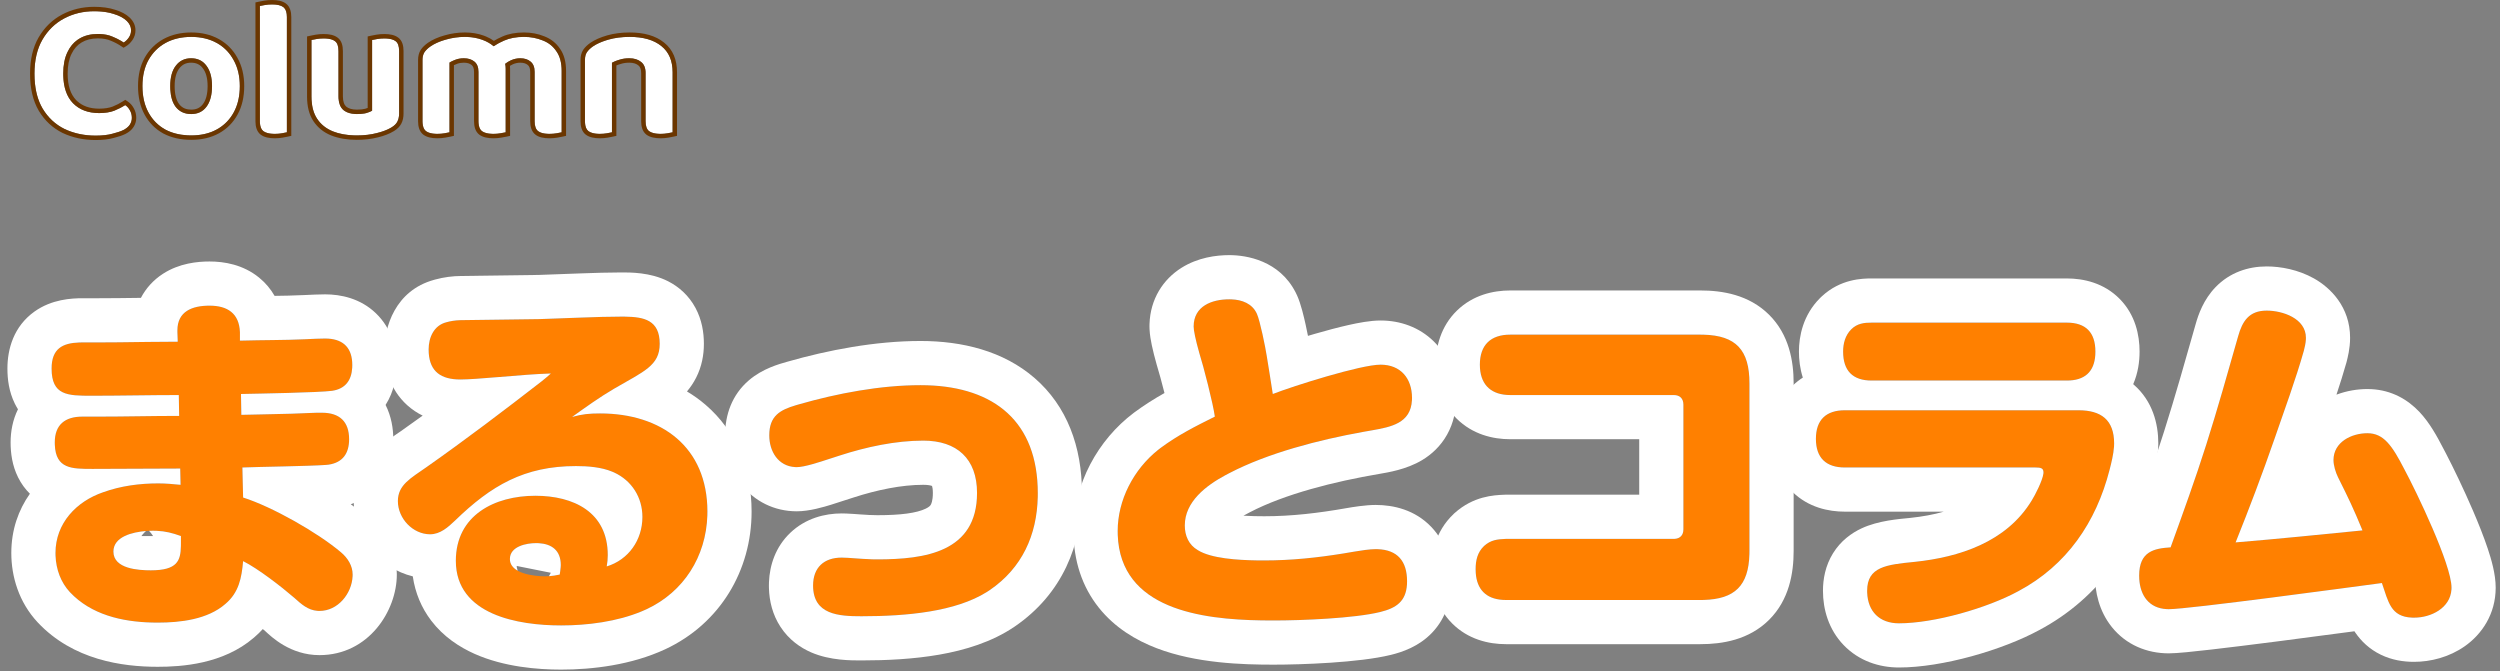
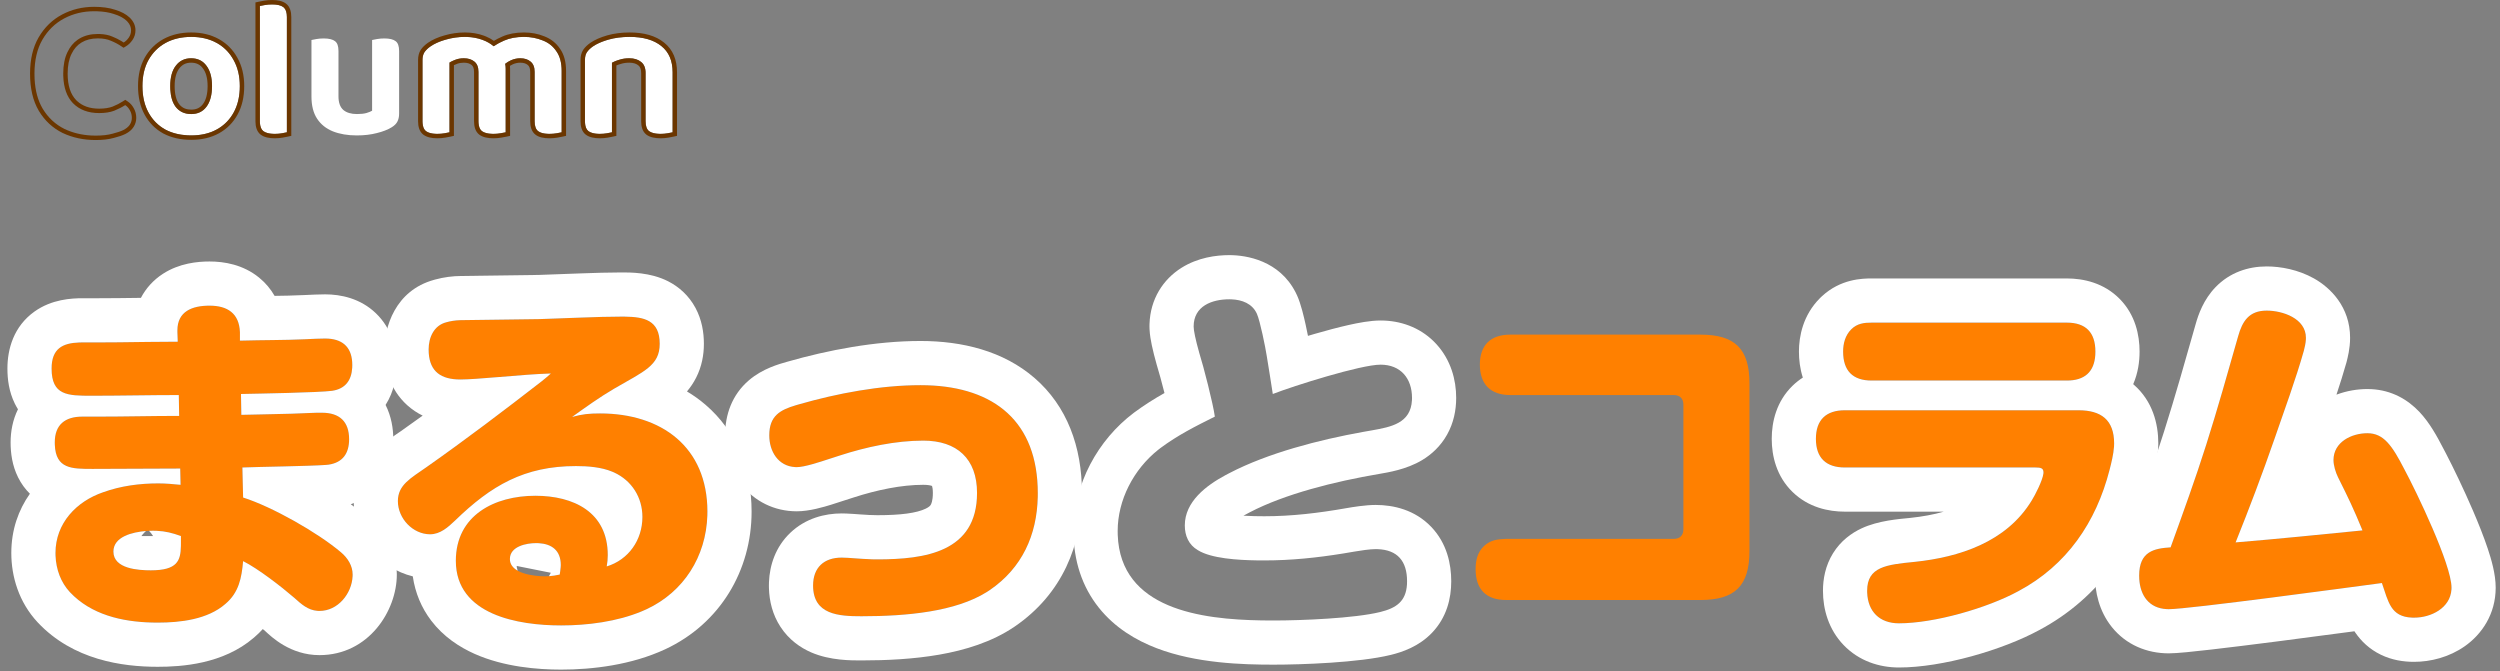
<svg xmlns="http://www.w3.org/2000/svg" width="283" height="76" viewBox="0 0 283 76" fill="none">
  <rect x="0" y="0" width="283" height="76" fill="#808080" stroke="none" />
  <path d="M245.711 61.96C247.111 58.08 248.511 54.24 249.751 50.32C251.031 46.28 252.191 42.16 253.351 38.08C253.831 36.36 254.591 35.16 256.591 35.16C258.391 35.16 261.031 36.04 261.031 38.24C261.031 38.76 260.911 39.24 260.791 39.72C259.911 42.84 258.551 46.56 257.471 49.68C256.111 53.6 254.631 57.52 253.071 61.4C257.871 61 262.631 60.52 267.431 60.04C266.391 57.52 265.871 56.44 264.671 54.04C264.391 53.48 264.151 52.68 264.151 52.08C264.151 50.04 266.191 49.04 267.991 49.04C269.831 49.04 270.791 50.44 272.151 53.08C273.551 55.68 277.511 63.92 277.511 66.52C277.511 68.76 275.271 69.92 273.271 69.92C270.631 69.92 270.391 68.2 269.631 66C266.031 66.48 247.751 68.96 245.511 68.96C243.191 68.96 242.151 67.28 242.151 65.16C242.151 62.4 243.871 62.08 245.711 61.96Z" fill="#FF8000" />
  <path d="M211.88 36.52H233.96C236.12 36.52 237.2 37.639 237.2 39.8C237.2 41.959 236.12 43.08 233.96 43.08H211.88C209.72 43.08 208.64 41.959 208.64 39.8C208.64 38.88 208.88 37.959 209.56 37.279C210.24 36.599 211.04 36.52 211.88 36.52ZM230.4 52.919H208.84C206.72 52.919 205.56 51.84 205.56 49.679C205.56 47.52 206.72 46.44 208.84 46.44H235.28C237.84 46.44 239.32 47.52 239.32 50.2C239.32 51.12 239.04 52.279 238.8 53.2C237.28 59.12 233.96 63.999 228.48 66.919C224.96 68.84 218.96 70.559 214.96 70.559C212.68 70.559 211.36 69.12 211.36 66.879C211.36 64.159 213.52 63.919 216.76 63.599C221.72 63.08 227.12 61.4 230 56.639C230.4 55.999 231.32 54.2 231.32 53.48C231.32 52.999 231.04 52.919 230.4 52.919Z" fill="#FF8000" />
  <path d="M170.48 61H189.48C190.16 61 190.56 60.6 190.56 59.92V45.8C190.56 45.12 190.16 44.72 189.48 44.72H170.96C168.76 44.72 167.52 43.52 167.52 41.28C167.52 39.04 168.76 37.88 170.96 37.88H192.48C196.4 37.88 198.04 39.48 198.04 43.4V62.36C198.04 66.32 196.4 67.92 192.48 67.92H170.48C168.24 67.92 167.04 66.72 167.04 64.44C167.04 63.44 167.24 62.52 168 61.8C168.76 61.12 169.48 61.04 170.48 61Z" fill="#FF8000" />
-   <path d="M144.08 44.6C146.44 43.68 154.04 41.28 156.28 41.28C158.56 41.28 159.84 42.84 159.84 45.04C159.84 47.88 157.56 48.32 155.28 48.72C150.08 49.6 143.84 51.12 139.16 53.56C136.88 54.72 134.12 56.6 134.12 59.48C134.12 60.64 134.56 61.68 135.6 62.28C137.32 63.36 141.04 63.44 143.12 63.44C146.6 63.44 149.92 63.04 153.32 62.44C154 62.32 155.08 62.16 155.72 62.16C158.12 62.16 159.28 63.44 159.28 65.8C159.28 67.96 158.2 68.8 156.24 69.28C153.32 70 147.32 70.24 144.16 70.24C137.16 70.24 126.52 69.52 126.52 60.12C126.52 56.48 128.44 52.92 131.36 50.72C133.36 49.24 135.28 48.28 137.52 47.16C137.32 45.68 136.24 41.48 135.76 39.96C135.32 38.4 135.12 37.4 135.12 36.96C135.12 34.64 137.2 33.88 139.16 33.88C140.44 33.88 141.72 34.28 142.28 35.52C142.64 36.32 143.24 39.28 143.4 40.32C143.52 41.12 144 43.96 144.08 44.6Z" fill="#FF8000" />
  <path d="M112.04 66.8C108.52 69.2 102.88 69.76 97.52 69.76C94.96 69.76 92.04 69.6 92.04 66.28C92.04 64.24 93.28 63.12 95.28 63.12C96.16 63.12 97.72 63.32 99.32 63.32C104.68 63.32 110.6 62.52 110.6 55.8C110.6 51.92 108.32 49.88 104.52 49.88C101.36 49.88 98.04 50.6 95.08 51.56C93.88 51.92 91.32 52.88 90.2 52.88C88.16 52.88 87.08 51.16 87.08 49.28C87.08 46.92 88.48 46.32 90.48 45.76C94.8 44.52 99.68 43.6 104.2 43.6C112.2 43.6 117.48 47.44 117.48 55.84C117.48 60.32 115.84 64.2 112.04 66.8Z" fill="#FF8000" />
  <path d="M64.76 47.2C65.88 46.88 66.72 46.8 67.92 46.8C74.88 46.8 80.08 50.6 80.08 57.92C80.08 62.72 77.56 66.92 73.2 68.96C70.28 70.32 66.68 70.8 63.52 70.8C58.72 70.8 51.6 69.64 51.6 63.48C51.6 58.32 56 56.12 60.6 56.12C64.92 56.12 68.8 57.96 68.8 62.84C68.8 63.28 68.76 63.68 68.68 64.12C71.16 63.36 72.72 61.12 72.72 58.52C72.72 56.24 71.44 54.28 69.32 53.4C68.08 52.88 66.56 52.76 65.2 52.76C59.36 52.76 55.6 54.96 51.52 58.92C50.72 59.68 49.84 60.48 48.68 60.48C46.76 60.48 45.04 58.72 45.04 56.72C45.04 54.88 46.52 54.12 48.28 52.88C52.72 49.76 57.04 46.48 61.32 43.16C61.68 42.88 62 42.6 62.36 42.28C60.72 42.32 58.48 42.52 56.48 42.68C54.6 42.84 52.96 42.96 52.12 42.96C49.8 42.96 48.52 41.96 48.52 39.56C48.52 38.2 49.12 36.84 50.52 36.48C51.08 36.32 51.68 36.24 52.28 36.24C55.2 36.2 58.16 36.16 61.12 36.12C63.88 36.04 67.68 35.84 70.32 35.84C72.64 35.84 74.68 36.04 74.68 38.92C74.68 41.4 72.88 42.04 69.52 44C67.88 44.96 66.32 46.08 64.76 47.2ZM63.36 65.04C63.4 64.84 63.48 64.2 63.48 63.96C63.48 62.2 62.32 61.48 60.68 61.48C59.6 61.48 57.72 61.84 57.72 63.28C57.72 64.96 60.52 65.24 61.72 65.24C62.32 65.24 62.76 65.16 63.36 65.04Z" fill="#FF8000" />
  <path d="M27.28 44.6L27.32 46.96C29.96 46.88 32.44 46.88 34.8 46.76C35.48 46.72 36.08 46.72 36.44 46.72C38.44 46.72 39.52 47.72 39.52 49.72C39.52 51.32 38.8 52.36 37.2 52.6C35.92 52.76 29.24 52.84 27.44 52.92L27.52 56.32C30.8 57.36 35.96 60.28 38.6 62.52C39.36 63.16 39.92 64.04 39.92 65.04C39.92 67.08 38.32 69.16 36.16 69.16C34.96 69.16 34.16 68.44 33.32 67.68C31.84 66.4 29.2 64.36 27.52 63.52C27.36 65.4 27.04 67.08 25.52 68.36C23.52 70.12 20.44 70.48 17.84 70.48C14.28 70.48 10.48 69.76 7.92 67.04C6.8 65.84 6.28 64.24 6.28 62.6C6.28 59.24 8.64 56.76 11.68 55.72C13.68 55 15.8 54.72 17.92 54.72C18.76 54.72 19.6 54.8 20.44 54.88L20.4 53.04C17.28 53.04 13.64 53.08 10.48 53.08C8.04 53.08 6.2 53.08 6.2 50.08C6.2 48.08 7.36 47.16 9.32 47.16H11.12C14.16 47.16 17.2 47.08 20.28 47.08L20.24 44.72C17.04 44.72 13.56 44.8 10.36 44.8C7.64 44.8 5.84 44.76 5.84 41.72C5.84 39.32 7.24 38.76 9.36 38.76C10 38.76 10.64 38.76 11.24 38.76C14.2 38.76 17.16 38.68 20.12 38.68L20.08 37.6C20.08 37.52 20.08 37.48 20.08 37.4C20.08 35.24 21.76 34.6 23.72 34.6C25.76 34.6 27.08 35.48 27.16 37.6V38.56C29.96 38.48 31.96 38.52 34.56 38.4C35.2 38.36 36.44 38.32 36.8 38.32C38.8 38.32 39.88 39.32 39.88 41.32C39.88 42.92 39.2 44 37.6 44.24C36.12 44.44 29.24 44.56 27.28 44.6ZM20.48 60.68C19.36 60.28 18.52 60.08 17.32 60.08C15.84 60.08 12.84 60.44 12.84 62.44C12.84 64.4 15.68 64.56 17.08 64.56C20.28 64.56 20.48 63.32 20.48 61.48C20.48 61.24 20.48 60.96 20.48 60.68Z" fill="#FF8000" />
  <path d="M261.031 38.24C261.031 36.04 258.391 35.16 256.591 35.16C254.591 35.16 253.832 36.36 253.352 38.08C252.192 42.16 251.031 46.28 249.751 50.32C248.511 54.24 247.111 58.08 245.711 61.96C243.871 62.08 242.151 62.4 242.151 65.16L242.163 65.552C242.282 67.419 243.267 68.861 245.298 68.955L245.512 68.96C247.754 68.96 266.03 66.48 269.631 66C270.367 68.131 270.616 69.812 273.03 69.915L273.271 69.92C275.209 69.92 277.372 68.831 277.505 66.727L277.512 66.519C277.511 63.919 273.551 55.68 272.151 53.08C270.791 50.44 269.831 49.04 267.991 49.04C266.191 49.04 264.151 50.04 264.151 52.08C264.151 52.68 264.391 53.48 264.671 54.04C265.871 56.44 266.392 57.52 267.432 60.04C262.632 60.52 257.871 61 253.071 61.4C254.631 57.52 256.112 53.6 257.472 49.68C258.552 46.56 259.911 42.84 260.791 39.72C260.896 39.3 261.001 38.88 261.025 38.434L261.031 38.24ZM266.031 38.24C266.031 39.471 265.741 40.534 265.642 40.933L265.624 41.005L265.604 41.077C265.281 42.221 264.895 43.443 264.488 44.675C265.669 44.23 266.885 44.04 267.991 44.04L268.453 44.053C270.733 44.176 272.544 45.21 273.893 46.644C275.052 47.875 275.901 49.447 276.554 50.71L276.871 51.31C277.674 52.854 278.882 55.341 279.95 57.825C280.561 59.246 281.159 60.743 281.614 62.106C282.006 63.281 282.512 64.974 282.512 66.519C282.512 69.547 280.912 71.817 279.019 73.149C277.245 74.397 275.143 74.92 273.271 74.92C272.08 74.92 270.781 74.727 269.523 74.12C268.217 73.49 267.283 72.572 266.627 71.619C266.591 71.567 266.557 71.513 266.522 71.46C264.057 71.789 260.846 72.215 257.697 72.619C255.04 72.96 252.407 73.288 250.29 73.532C248.348 73.756 246.432 73.96 245.512 73.96C243.021 73.96 240.672 72.989 239.062 70.985C237.584 69.144 237.151 66.958 237.151 65.16C237.151 62.643 238.024 60.039 240.468 58.41C240.954 58.086 241.457 57.837 241.951 57.645C243.023 54.666 244.052 51.76 244.984 48.812V48.81C246.237 44.856 247.375 40.818 248.542 36.713C248.851 35.61 249.439 33.908 250.813 32.492C252.404 30.854 254.47 30.16 256.591 30.16C258.16 30.16 260.149 30.517 261.927 31.511C263.797 32.557 266.031 34.737 266.031 38.24Z" fill="white" />
  <path d="M233.96 31.52V36.52H211.88V31.52H233.96ZM200.56 49.68C200.56 47.736 201.095 45.44 202.918 43.666C203.288 43.306 203.678 43.002 204.08 42.743C203.754 41.728 203.64 40.711 203.64 39.8C203.64 38.08 204.091 35.678 206.024 33.744L206.229 33.547C208.359 31.567 210.827 31.52 211.88 31.52V36.52C211.04 36.52 210.24 36.6 209.56 37.28C208.88 37.96 208.64 38.88 208.64 39.8C208.64 41.96 209.72 43.08 211.88 43.08H233.96C235.985 43.08 237.061 42.096 237.188 40.192L237.2 39.8C237.2 37.64 236.12 36.52 233.96 36.52V31.52C235.857 31.52 238.165 32.02 239.958 33.847C241.735 35.656 242.2 37.949 242.2 39.8C242.2 40.935 242.023 42.235 241.478 43.489C241.504 43.511 241.531 43.533 241.557 43.556C243.674 45.412 244.32 47.952 244.32 50.2C244.32 51.85 243.86 53.606 243.642 54.442L243.643 54.443C241.837 61.477 237.757 67.643 230.831 71.333L230.83 71.332C226.686 73.58 219.901 75.56 214.96 75.56C212.741 75.56 210.437 74.832 208.7 73.024C206.99 71.245 206.36 68.971 206.36 66.88C206.36 65.544 206.628 64.041 207.493 62.639C208.375 61.211 209.599 60.337 210.734 59.808C212.611 58.934 214.937 58.755 216.238 58.627C217.618 58.482 218.889 58.25 220.035 57.92H208.84C206.986 57.92 204.717 57.443 202.918 55.693C201.095 53.92 200.56 51.623 200.56 49.68ZM205.56 49.68C205.56 51.84 206.72 52.92 208.84 52.92H230.4C231.04 52.92 231.32 53.001 231.32 53.48L231.31 53.627C231.207 54.42 230.375 56.039 230 56.64C227.12 61.4 221.72 63.08 216.76 63.6C213.52 63.92 211.36 64.16 211.36 66.88L211.364 67.088C211.444 69.209 212.751 70.56 214.96 70.56C218.96 70.56 224.96 68.84 228.48 66.92C233.96 64 237.28 59.12 238.8 53.2C239.01 52.395 239.251 51.407 239.308 50.556L239.32 50.2C239.32 47.52 237.84 46.441 235.28 46.44H208.84C206.72 46.441 205.56 47.52 205.56 49.68Z" fill="white" />
-   <path d="M192.48 32.88V37.88H170.96V32.88H192.48ZM190.56 59.92C190.56 60.557 190.209 60.949 189.604 60.995L189.48 61H170.48C169.481 61.04 168.76 61.12 168 61.8C167.24 62.52 167.04 63.44 167.04 64.44L167.054 64.855C167.184 66.731 168.226 67.775 170.072 67.906L170.48 67.92H192.48L192.841 67.915C196.383 67.821 197.938 66.299 198.035 62.725L198.04 62.36V43.4C198.04 39.603 196.501 37.982 192.841 37.885L192.48 37.88V32.88C194.961 32.88 197.966 33.36 200.246 35.615C202.539 37.883 203.04 40.895 203.04 43.4V62.36C203.04 64.874 202.544 67.894 200.256 70.17C197.973 72.44 194.96 72.92 192.48 72.92H170.48C168.502 72.92 166.177 72.379 164.369 70.556C162.569 68.74 162.04 66.416 162.04 64.44C162.04 62.799 162.376 60.241 164.562 58.17L164.613 58.121L164.666 58.074C166.806 56.16 169.077 56.052 170.28 56.004L170.38 56H185.56V49.72H170.96C168.98 49.72 166.687 49.168 164.895 47.391C163.095 45.606 162.52 43.302 162.52 41.28C162.52 39.257 163.097 36.941 164.926 35.159C166.733 33.398 169.024 32.88 170.96 32.88V37.88C168.76 37.88 167.52 39.04 167.52 41.28L167.534 41.688C167.678 43.665 168.897 44.72 170.96 44.72H189.48C190.16 44.72 190.559 45.12 190.56 45.8V59.92Z" fill="white" />
  <path d="M159.84 45.04C159.84 42.84 158.56 41.28 156.28 41.28C154.04 41.28 146.44 43.68 144.08 44.6C144 43.959 143.52 41.121 143.4 40.32C143.24 39.28 142.64 36.319 142.28 35.52C141.755 34.357 140.597 33.933 139.399 33.885L139.16 33.88C137.2 33.88 135.12 34.64 135.12 36.96C135.12 37.4 135.32 38.4 135.76 39.96C136.24 41.48 137.32 45.68 137.52 47.16C135.28 48.28 133.36 49.24 131.36 50.72L131.089 50.931C128.322 53.143 126.52 56.594 126.52 60.12L126.527 60.555C126.831 68.972 135.988 70.118 142.809 70.23L144.16 70.24C147.32 70.24 153.32 70 156.24 69.28C158.078 68.83 159.142 68.064 159.268 66.189L159.28 65.8C159.28 63.514 158.191 62.241 155.941 62.164L155.72 62.16C155.08 62.16 154 62.321 153.32 62.44L152.048 62.655C149.087 63.134 146.165 63.44 143.12 63.44V58.44C146.212 58.44 149.224 58.085 152.451 57.516C153.109 57.4 154.588 57.16 155.72 57.16C157.775 57.16 160.174 57.722 162.008 59.634C163.806 61.508 164.28 63.87 164.28 65.8C164.28 67.745 163.768 69.886 162.113 71.621C160.612 73.195 158.732 73.818 157.43 74.137L157.429 74.136C153.839 75.019 147.272 75.24 144.16 75.24C140.662 75.24 135.411 75.093 130.926 73.374C128.608 72.486 126.206 71.073 124.381 68.782C122.498 66.419 121.52 63.483 121.52 60.12C121.52 54.777 124.288 49.788 128.352 46.727L128.368 46.714L128.386 46.701C129.554 45.837 130.699 45.123 131.819 44.492C131.52 43.306 131.2 42.123 130.992 41.466L130.969 41.392L130.947 41.317C130.708 40.469 130.517 39.713 130.382 39.067C130.282 38.591 130.157 37.927 130.127 37.25L130.12 36.96L130.124 36.684C130.213 33.851 131.664 31.622 133.747 30.314C135.603 29.15 137.663 28.88 139.16 28.88C141.122 28.88 144.824 29.496 146.665 33.103L146.837 33.462L146.84 33.468C147.274 34.432 147.615 35.926 147.797 36.748C147.891 37.171 147.98 37.607 148.062 38.02C148.32 37.943 148.579 37.866 148.837 37.791C150.128 37.418 151.466 37.06 152.663 36.791C153.724 36.553 155.106 36.28 156.28 36.28L156.719 36.29C158.909 36.389 161.036 37.237 162.613 38.971C164.238 40.757 164.84 42.996 164.84 45.04C164.84 46.43 164.556 47.864 163.814 49.193C163.067 50.533 162.027 51.456 160.995 52.078C159.193 53.164 157.061 53.484 156.144 53.645L156.114 53.65C151.071 54.504 145.449 55.92 141.472 57.993L141.449 58.005L141.428 58.017C141.19 58.138 140.966 58.257 140.759 58.376C141.581 58.427 142.407 58.44 143.12 58.44V63.44L142.271 63.435C140.142 63.404 137.105 63.225 135.6 62.28C134.56 61.68 134.12 60.64 134.12 59.48C134.12 56.781 136.546 54.959 138.728 53.786L139.16 53.56C143.547 51.272 149.306 49.794 154.293 48.893L155.28 48.72C157.489 48.332 159.697 47.907 159.833 45.299L159.84 45.04Z" fill="white" />
  <path d="M105.6 55.8C105.6 55.367 105.542 55.12 105.507 55.011C105.377 54.961 105.081 54.88 104.52 54.88C102.062 54.88 99.288 55.452 96.622 56.316L96.517 56.35C96.298 56.415 95.992 56.515 95.535 56.666C95.112 56.806 94.598 56.976 94.075 57.136C93.295 57.375 91.642 57.88 90.2 57.88C87.611 57.88 85.399 56.718 83.95 54.883C82.599 53.172 82.08 51.116 82.08 49.28C82.08 46.965 82.843 44.708 84.773 43.051C86.317 41.725 88.199 41.206 89.132 40.945C93.722 39.63 99.076 38.6 104.2 38.6C108.921 38.6 113.577 39.727 117.114 42.791C120.772 45.96 122.48 50.543 122.48 55.84C122.48 61.656 120.266 67.23 114.863 70.927L114.856 70.931C112.272 72.693 109.201 73.604 106.33 74.106C103.413 74.615 100.345 74.76 97.519 74.76C96.392 74.76 93.98 74.783 91.832 73.853C90.611 73.323 89.305 72.425 88.346 70.952C87.452 69.579 87.086 68.055 87.044 66.575L87.04 66.28L87.048 65.894C87.126 63.955 87.8 61.902 89.456 60.319C91.188 58.665 93.372 58.12 95.28 58.12L95.814 58.132C96.369 58.154 96.966 58.202 97.387 58.232C98.07 58.281 98.71 58.32 99.32 58.32V63.32L98.723 63.312C97.341 63.273 96.05 63.12 95.28 63.12C93.28 63.12 92.04 64.24 92.04 66.28C92.04 69.6 94.96 69.76 97.519 69.76C102.712 69.76 108.168 69.234 111.704 67.019L112.04 66.8C115.721 64.281 117.376 60.561 117.476 56.258L117.48 55.84C117.48 47.703 112.525 43.845 104.942 43.611L104.2 43.6C99.68 43.6 94.8 44.52 90.481 45.76L90.112 45.866C88.311 46.402 87.08 47.068 87.08 49.28C87.08 51.102 88.094 52.772 90.012 52.875L90.2 52.88C91.04 52.88 92.69 52.34 93.969 51.918L95.08 51.56C98.04 50.6 101.36 49.88 104.52 49.88C108.319 49.88 110.6 51.92 110.6 55.8C110.6 62.52 104.68 63.32 99.32 63.32V58.32C101.968 58.32 103.761 58.078 104.793 57.579C105.193 57.386 105.307 57.231 105.354 57.156C105.402 57.078 105.6 56.731 105.6 55.8Z" fill="white" />
  <path d="M74.68 38.92C74.68 36.22 72.887 35.875 70.751 35.843L70.32 35.84C67.68 35.84 63.88 36.04 61.12 36.12L52.28 36.24L52.055 36.244C51.53 36.262 51.009 36.341 50.52 36.481C49.12 36.841 48.52 38.2 48.52 39.56C48.52 41.81 49.645 42.83 51.697 42.948L52.12 42.96C52.96 42.96 54.601 42.84 56.48 42.68C58.48 42.52 60.721 42.32 62.36 42.28C62 42.6 61.68 42.88 61.32 43.16C57.04 46.48 52.72 49.76 48.28 52.88C46.52 54.12 45.04 54.88 45.04 56.72C45.04 58.72 46.76 60.48 48.68 60.481C49.84 60.481 50.72 59.68 51.52 58.92C55.599 54.96 59.36 52.76 65.2 52.76C66.56 52.76 68.08 52.88 69.32 53.401L69.517 53.486C71.519 54.403 72.72 56.311 72.72 58.52C72.72 61.12 71.16 63.36 68.68 64.12C68.76 63.68 68.8 63.28 68.8 62.84C68.8 57.96 64.92 56.12 60.6 56.12C56 56.12 51.6 58.321 51.6 63.481C51.6 69.64 58.72 70.8 63.52 70.8C66.482 70.8 69.832 70.378 72.644 69.205L73.2 68.96C77.424 66.984 79.92 62.98 80.072 58.368L80.08 57.92C80.08 50.6 74.88 46.8 67.92 46.8C66.72 46.8 65.88 46.88 64.76 47.2C66.32 46.08 67.88 44.96 69.519 44C72.879 42.04 74.68 41.4 74.68 38.92ZM60.981 61.488C62.46 61.574 63.48 62.31 63.48 63.96L63.467 64.202C63.442 64.493 63.39 64.89 63.36 65.04C62.908 65.131 62.546 65.198 62.138 65.226C62.218 65.102 62.29 64.972 62.355 64.839L58.484 64.065C58.494 64.183 58.522 64.37 58.601 64.6C58.082 64.306 57.72 63.884 57.72 63.28C57.72 61.84 59.6 61.481 60.68 61.481L60.981 61.488ZM79.68 38.92C79.68 40.172 79.447 41.475 78.812 42.733C78.508 43.338 78.146 43.858 77.765 44.311C78.501 44.751 79.206 45.253 79.869 45.823C83.275 48.75 85.08 52.984 85.08 57.92C85.08 64.55 81.536 70.581 75.319 73.489L75.311 73.492C71.479 75.277 67.07 75.8 63.52 75.8C60.867 75.8 57.057 75.501 53.726 74.018C52.008 73.252 50.198 72.076 48.81 70.252C47.707 68.805 47 67.114 46.727 65.244C43.009 64.345 40.246 60.955 40.051 57.151L40.04 56.72L40.054 56.245C40.186 53.912 41.282 52.191 42.511 50.994C43.48 50.05 44.912 49.137 45.4 48.793L45.405 48.789C46.222 48.215 47.034 47.633 47.845 47.048C47.244 46.753 46.654 46.371 46.102 45.873C44.087 44.056 43.52 41.617 43.52 39.56C43.52 37.124 44.675 32.899 49.147 31.675V31.673C49.168 31.667 49.19 31.662 49.211 31.656C49.232 31.651 49.253 31.643 49.274 31.638V31.64C50.246 31.375 51.241 31.248 52.212 31.242V31.24C55.12 31.201 58.068 31.161 61.015 31.121C63.56 31.047 67.612 30.84 70.32 30.84C71.307 30.84 73.614 30.807 75.65 31.851C76.852 32.467 77.972 33.445 78.731 34.858C79.454 36.207 79.68 37.632 79.68 38.92Z" fill="white" />
  <path d="M1.28 62.6C1.28 59.966 2.094 57.717 3.383 55.89C2.862 55.375 2.408 54.762 2.052 54.048C1.378 52.698 1.2 51.292 1.2 50.08C1.2 48.872 1.428 47.556 2.034 46.328C1.906 46.123 1.784 45.908 1.674 45.684C1.009 44.327 0.84 42.919 0.84 41.72C0.84 39.518 1.54 36.959 3.896 35.273C5.854 33.872 8.101 33.76 9.36 33.76V38.76L8.971 38.767C7.07 38.837 5.84 39.47 5.84 41.72C5.84 44.76 7.64 44.8 10.36 44.8C13.56 44.8 17.04 44.72 20.24 44.72L20.28 47.08C17.2 47.08 14.16 47.16 11.12 47.16H9.32C7.36 47.16 6.2 48.08 6.2 50.08L6.205 50.352C6.315 53.08 8.117 53.08 10.48 53.08C13.64 53.08 17.28 53.04 20.4 53.04L20.44 54.88C19.6 54.8 18.76 54.72 17.92 54.72C15.8 54.72 13.68 55 11.68 55.72C8.64 56.76 6.28 59.24 6.28 62.6L6.286 62.907C6.347 64.439 6.87 65.915 7.92 67.04C10.32 69.59 13.81 70.383 17.17 70.472L17.84 70.481C20.44 70.481 23.52 70.12 25.52 68.36C27.04 67.08 27.36 65.4 27.52 63.52C29.2 64.359 31.84 66.4 33.32 67.68C34.108 68.392 34.86 69.069 35.94 69.151L36.16 69.16C38.252 69.16 39.819 67.208 39.915 65.231L39.92 65.04C39.92 64.04 39.36 63.16 38.6 62.52C35.959 60.28 30.799 57.36 27.52 56.32L27.44 52.92C29.129 52.845 35.105 52.77 36.899 52.629L37.2 52.6C38.8 52.359 39.52 51.32 39.52 49.72C39.519 47.72 38.44 46.72 36.44 46.72C36.08 46.72 35.48 46.72 34.8 46.76C32.44 46.88 29.96 46.88 27.32 46.96L27.28 44.6C29.241 44.56 36.119 44.44 37.6 44.24C39.099 44.015 39.791 43.052 39.872 41.614L39.88 41.32C39.88 39.445 38.931 38.449 37.164 38.332L36.8 38.32C36.44 38.32 35.2 38.36 34.56 38.4C31.96 38.52 29.96 38.48 27.16 38.56V37.6C27.08 35.48 25.76 34.6 23.72 34.6C21.76 34.6 20.08 35.24 20.08 37.4V37.6L20.12 38.68C17.9 38.68 15.68 38.725 13.46 38.747L11.24 38.76V33.76C12.681 33.76 14.127 33.741 15.612 33.721C15.725 33.719 15.839 33.718 15.952 33.717C16.517 32.637 17.352 31.701 18.45 30.991C20.301 29.795 22.353 29.6 23.72 29.6C25.362 29.6 27.509 29.942 29.334 31.43C30.08 32.038 30.653 32.74 31.083 33.492C32.108 33.48 33.096 33.462 34.329 33.405V33.406C35.066 33.363 36.333 33.32 36.8 33.32C38.57 33.32 40.786 33.764 42.556 35.466C44.36 37.201 44.88 39.449 44.88 41.32C44.88 42.644 44.625 44.303 43.648 45.839C44.297 47.129 44.52 48.503 44.52 49.72C44.52 51.223 44.184 53.093 42.911 54.734C42.018 55.886 40.889 56.634 39.706 57.084C40.496 57.636 41.218 58.183 41.835 58.707H41.834C43.298 59.945 44.92 62.101 44.92 65.04C44.92 69.133 41.74 74.16 36.16 74.16C32.846 74.16 30.701 72.064 30.018 71.436C29.931 71.361 29.841 71.286 29.749 71.209C29.471 71.518 29.162 71.82 28.822 72.112L28.823 72.113C28.809 72.126 28.794 72.137 28.779 72.149C28.766 72.161 28.754 72.173 28.74 72.185L28.739 72.184C25.245 75.198 20.511 75.481 17.84 75.481C13.831 75.48 8.274 74.711 4.279 70.467L4.271 70.459L4.265 70.451C2.131 68.165 1.28 65.267 1.28 62.6ZM17.754 60.09C18.734 60.134 19.5 60.33 20.48 60.68V61.48L20.477 61.817C20.443 63.47 20.08 64.56 17.08 64.56C15.68 64.56 12.84 64.4 12.84 62.44C12.84 60.754 14.972 60.234 16.528 60.112C16.399 60.224 16.267 60.355 16.139 60.509C16.091 60.566 16.05 60.624 16.009 60.68H17.328C17.186 60.449 17.027 60.254 16.868 60.092C17.03 60.084 17.182 60.08 17.32 60.08L17.754 60.09ZM11.24 33.76V38.76H9.36V33.76H11.24Z" fill="white" />
  <path d="M76.139 8.18V10.27H73.081V8.268C73.081 7.696 72.912 7.278 72.575 7.014C72.237 6.735 71.79 6.596 71.233 6.596C70.837 6.596 70.477 6.647 70.155 6.75C69.832 6.838 69.539 6.955 69.275 7.102V10.27H66.217V6.794C66.217 6.427 66.29 6.134 66.437 5.914C66.598 5.679 66.825 5.459 67.119 5.254C67.573 4.946 68.16 4.689 68.879 4.484C69.597 4.278 70.397 4.176 71.277 4.176C72.817 4.176 74.012 4.52 74.863 5.21C75.713 5.884 76.139 6.874 76.139 8.18ZM66.217 9.236H69.275V14.978C69.143 15.007 68.952 15.044 68.703 15.088C68.453 15.132 68.182 15.154 67.888 15.154C67.317 15.154 66.891 15.051 66.613 14.846C66.349 14.64 66.217 14.266 66.217 13.724V9.236ZM73.081 9.236H76.139V14.978C76.007 15.007 75.816 15.044 75.567 15.088C75.317 15.132 75.053 15.154 74.775 15.154C74.188 15.154 73.755 15.051 73.477 14.846C73.213 14.64 73.081 14.266 73.081 13.724V9.236Z" fill="white" />
  <path d="M57.242 7.762V10.248H54.162V8.136C54.162 7.608 54.008 7.219 53.7 6.97C53.392 6.72 52.996 6.596 52.512 6.596C52.175 6.596 51.867 6.647 51.588 6.75C51.309 6.852 51.075 6.962 50.884 7.08V10.248H47.826V6.794C47.826 6.442 47.899 6.148 48.046 5.914C48.207 5.679 48.435 5.459 48.728 5.254C49.197 4.931 49.777 4.674 50.466 4.484C51.17 4.278 51.889 4.176 52.622 4.176C53.341 4.176 54.001 4.286 54.602 4.506C55.218 4.726 55.739 5.056 56.164 5.496C56.281 5.584 56.391 5.679 56.494 5.782C56.597 5.87 56.677 5.972 56.736 6.09C56.868 6.31 56.985 6.566 57.088 6.86C57.191 7.153 57.242 7.454 57.242 7.762ZM63.578 8.026V10.248H60.52V8.136C60.52 7.608 60.366 7.219 60.058 6.97C59.765 6.72 59.376 6.596 58.892 6.596C58.54 6.596 58.195 6.669 57.858 6.816C57.535 6.962 57.257 7.146 57.022 7.366L55.438 5.562C55.907 5.18 56.45 4.858 57.066 4.594C57.697 4.315 58.445 4.176 59.31 4.176C60.073 4.176 60.777 4.308 61.422 4.572C62.082 4.821 62.603 5.232 62.984 5.804C63.38 6.361 63.578 7.102 63.578 8.026ZM47.826 9.236H50.884V14.978C50.752 15.007 50.561 15.044 50.312 15.088C50.063 15.132 49.791 15.154 49.498 15.154C48.926 15.154 48.501 15.051 48.222 14.846C47.958 14.64 47.826 14.266 47.826 13.724V9.236ZM54.162 9.236H57.242V14.978C57.11 15.007 56.912 15.044 56.648 15.088C56.399 15.132 56.135 15.154 55.856 15.154C55.269 15.154 54.837 15.051 54.558 14.846C54.294 14.64 54.162 14.266 54.162 13.724V9.236ZM60.52 9.236H63.578V14.978C63.446 15.007 63.255 15.044 63.006 15.088C62.757 15.132 62.485 15.154 62.192 15.154C61.605 15.154 61.18 15.051 60.916 14.846C60.652 14.64 60.52 14.266 60.52 13.724V9.236Z" fill="white" />
  <path d="M35.258 10.93V9.302H38.316V10.908C38.316 11.612 38.499 12.125 38.866 12.448C39.232 12.756 39.746 12.91 40.406 12.91C40.831 12.91 41.183 12.873 41.462 12.8C41.755 12.712 41.975 12.624 42.122 12.536V9.302H45.18V12.866C45.18 13.218 45.114 13.518 44.982 13.768C44.864 14.002 44.652 14.215 44.344 14.406C43.889 14.684 43.324 14.904 42.65 15.066C41.975 15.242 41.22 15.33 40.384 15.33C39.357 15.33 38.455 15.176 37.678 14.868C36.915 14.56 36.321 14.083 35.896 13.438C35.47 12.792 35.258 11.956 35.258 10.93ZM45.18 10.314H42.122V4.528C42.254 4.498 42.444 4.462 42.694 4.418C42.943 4.374 43.214 4.352 43.508 4.352C44.094 4.352 44.52 4.454 44.784 4.66C45.048 4.85 45.18 5.224 45.18 5.782V10.314ZM38.316 10.314H35.258V4.528C35.39 4.498 35.58 4.462 35.83 4.418C36.079 4.374 36.35 4.352 36.644 4.352C37.23 4.352 37.656 4.454 37.92 4.66C38.184 4.85 38.316 5.224 38.316 5.782V10.314Z" fill="white" />
  <path d="M29.417 9.192L32.475 9.28V14.978C32.343 15.007 32.152 15.044 31.903 15.088C31.653 15.132 31.382 15.154 31.089 15.154C30.517 15.154 30.091 15.051 29.813 14.846C29.549 14.641 29.417 14.267 29.417 13.724V9.192ZM32.475 10.864L29.417 10.776V0.678C29.549 0.649 29.739 0.612 29.989 0.568C30.238 0.524 30.509 0.502 30.803 0.502C31.389 0.502 31.815 0.605 32.079 0.81C32.343 1.015 32.475 1.389 32.475 1.932V10.864Z" fill="white" />
  <path d="M27.146 9.742C27.146 10.886 26.919 11.876 26.465 12.712C26.01 13.548 25.372 14.193 24.55 14.648C23.729 15.102 22.761 15.33 21.646 15.33C20.532 15.33 19.556 15.11 18.721 14.67C17.899 14.215 17.261 13.57 16.806 12.734C16.352 11.898 16.125 10.9 16.125 9.742C16.125 8.598 16.352 7.615 16.806 6.794C17.276 5.958 17.921 5.312 18.742 4.858C19.578 4.403 20.547 4.176 21.646 4.176C22.747 4.176 23.707 4.403 24.529 4.858C25.35 5.312 25.988 5.958 26.442 6.794C26.912 7.63 27.146 8.612 27.146 9.742ZM21.625 6.596C20.906 6.596 20.334 6.874 19.909 7.432C19.483 7.974 19.27 8.744 19.27 9.742C19.27 10.768 19.476 11.553 19.887 12.096C20.312 12.638 20.898 12.91 21.646 12.91C22.38 12.91 22.952 12.638 23.363 12.096C23.788 11.538 24 10.754 24 9.742C24 8.759 23.788 7.989 23.363 7.432C22.952 6.874 22.372 6.596 21.625 6.596Z" fill="white" />
-   <path d="M14.836 3.428C14.836 3.736 14.748 4.015 14.572 4.264C14.411 4.499 14.22 4.682 14 4.814C13.633 4.565 13.215 4.345 12.746 4.154C12.291 3.949 11.734 3.846 11.074 3.846C10.267 3.846 9.571 4.022 8.984 4.374C8.412 4.712 7.965 5.218 7.642 5.892C7.319 6.552 7.158 7.366 7.158 8.334C7.158 9.801 7.525 10.916 8.258 11.678C8.991 12.427 9.981 12.8 11.228 12.8C11.888 12.8 12.453 12.713 12.922 12.537C13.391 12.346 13.809 12.133 14.176 11.899C14.396 12.045 14.572 12.243 14.704 12.492C14.851 12.742 14.924 13.028 14.924 13.351C14.924 13.614 14.851 13.864 14.704 14.098C14.557 14.333 14.315 14.539 13.978 14.714C13.685 14.861 13.274 15.001 12.746 15.133C12.233 15.279 11.595 15.352 10.832 15.352C9.541 15.352 8.368 15.103 7.312 14.604C6.271 14.091 5.442 13.321 4.826 12.294C4.21 11.253 3.902 9.933 3.902 8.334C3.902 6.809 4.203 5.526 4.804 4.484C5.42 3.428 6.241 2.629 7.268 2.086C8.295 1.544 9.424 1.272 10.656 1.272C11.521 1.272 12.262 1.375 12.878 1.58C13.509 1.771 13.993 2.028 14.33 2.35C14.667 2.673 14.836 3.032 14.836 3.428Z" fill="white" />
  <path d="M65.717 13.724V6.794C65.717 6.365 65.802 5.965 66.02 5.637L66.024 5.631C66.227 5.336 66.502 5.076 66.832 4.845L66.838 4.84C67.349 4.494 67.989 4.218 68.741 4.003C69.512 3.783 70.358 3.676 71.276 3.676C72.885 3.676 74.208 4.035 75.178 4.821H75.177C76.169 5.61 76.639 6.758 76.639 8.18V15.379L76.247 15.466C76.104 15.498 75.905 15.536 75.653 15.58C75.373 15.63 75.079 15.654 74.774 15.654C74.148 15.654 73.586 15.547 73.18 15.248L73.169 15.241L73.17 15.24C72.725 14.894 72.58 14.325 72.58 13.724V8.268C72.58 7.795 72.445 7.548 72.267 7.408L72.256 7.399C72.03 7.213 71.706 7.096 71.232 7.096C70.879 7.096 70.572 7.142 70.306 7.227L70.286 7.232C70.102 7.283 69.932 7.344 69.774 7.413V15.379L69.383 15.466C69.24 15.498 69.04 15.536 68.789 15.58C68.507 15.63 68.207 15.654 67.889 15.654C67.273 15.654 66.72 15.546 66.315 15.248L66.306 15.241L66.612 14.846C66.856 15.025 67.212 15.127 67.681 15.149L67.889 15.154C68.182 15.154 68.453 15.132 68.702 15.088C68.951 15.044 69.142 15.007 69.274 14.977V7.102C69.472 6.992 69.687 6.898 69.918 6.821L70.154 6.75C70.477 6.647 70.836 6.596 71.232 6.596C71.79 6.596 72.237 6.735 72.574 7.014C72.912 7.278 73.08 7.696 73.08 8.268V13.724C73.08 14.266 73.213 14.64 73.477 14.846C73.72 15.025 74.082 15.127 74.561 15.149L74.774 15.154C75.053 15.154 75.317 15.132 75.566 15.088C75.816 15.044 76.007 15.007 76.139 14.977V8.18C76.139 6.875 75.713 5.885 74.862 5.21C74.012 4.521 72.816 4.176 71.276 4.176C70.397 4.176 69.597 4.279 68.879 4.484L68.615 4.563C68.015 4.754 67.516 4.984 67.118 5.254C66.825 5.459 66.598 5.679 66.436 5.914C66.29 6.134 66.217 6.427 66.217 6.794V13.724L66.223 13.92C66.252 14.357 66.382 14.666 66.612 14.846L66.306 15.24C65.86 14.894 65.717 14.325 65.717 13.724Z" fill="#6B3600" />
  <path d="M58.892 6.596C59.375 6.596 59.764 6.721 60.058 6.97L59.734 7.351C59.553 7.196 59.288 7.096 58.892 7.096C58.613 7.096 58.337 7.153 58.062 7.272C57.941 7.328 57.829 7.389 57.726 7.454C57.735 7.556 57.742 7.658 57.742 7.762V15.379L57.351 15.466C57.205 15.498 56.996 15.537 56.73 15.581L56.73 15.58C56.45 15.629 56.159 15.654 55.855 15.654C55.229 15.654 54.668 15.547 54.262 15.248L54.251 15.241L54.558 14.846C54.801 15.025 55.164 15.127 55.644 15.149L55.855 15.154C56.134 15.154 56.398 15.132 56.648 15.088C56.911 15.044 57.11 15.007 57.242 14.977V7.762C57.242 7.58 57.221 7.401 57.185 7.225C57.383 7.066 57.607 6.93 57.857 6.816C58.195 6.67 58.54 6.596 58.892 6.596ZM47.326 13.724V6.794C47.326 6.374 47.414 5.982 47.622 5.649L47.628 5.64L47.634 5.631C47.837 5.336 48.111 5.076 48.441 4.845L48.444 4.842C48.969 4.481 49.603 4.204 50.333 4.002C51.08 3.785 51.844 3.676 52.622 3.676C53.391 3.676 54.109 3.794 54.77 4.035L55.022 4.133C55.341 4.266 55.637 4.43 55.91 4.623C56.211 4.442 56.53 4.28 56.869 4.135C57.576 3.823 58.394 3.676 59.31 3.676C60.131 3.676 60.901 3.819 61.611 4.109H61.61C62.355 4.393 62.953 4.863 63.391 5.515H63.392C63.865 6.182 64.078 7.035 64.078 8.026V15.379L63.687 15.466C63.544 15.498 63.344 15.536 63.093 15.58C62.811 15.63 62.509 15.654 62.191 15.654C61.569 15.654 61.006 15.549 60.609 15.24C60.164 14.894 60.02 14.325 60.02 13.724V8.136C60.02 7.705 59.898 7.483 59.743 7.358L59.734 7.352L60.058 6.97C60.366 7.219 60.52 7.608 60.52 8.136V13.724C60.52 14.266 60.652 14.64 60.916 14.846C61.147 15.025 61.501 15.127 61.98 15.149L62.191 15.154C62.485 15.154 62.757 15.132 63.006 15.088C63.255 15.044 63.446 15.007 63.578 14.977V8.026C63.578 7.102 63.379 6.361 62.983 5.804C62.602 5.232 62.082 4.822 61.422 4.572C60.776 4.308 60.072 4.176 59.31 4.176C58.444 4.176 57.696 4.315 57.065 4.594C56.635 4.778 56.241 4.993 55.882 5.234C55.514 4.923 55.088 4.68 54.602 4.506C54.075 4.313 53.505 4.206 52.889 4.182L52.622 4.176C51.889 4.176 51.17 4.279 50.466 4.484L50.213 4.559C49.634 4.74 49.138 4.972 48.727 5.254C48.434 5.459 48.207 5.679 48.046 5.914L47.994 6.005C47.882 6.223 47.826 6.486 47.826 6.794V13.724L47.832 13.92C47.861 14.357 47.991 14.666 48.222 14.846L47.915 15.24C47.47 14.894 47.326 14.325 47.326 13.724ZM53.662 13.724V8.136C53.662 7.705 53.54 7.484 53.386 7.358C53.185 7.196 52.907 7.096 52.512 7.096C52.226 7.096 51.977 7.139 51.761 7.219C51.619 7.271 51.494 7.325 51.384 7.378V15.379L50.992 15.466C50.849 15.498 50.65 15.536 50.398 15.58C50.117 15.63 49.816 15.654 49.498 15.654C48.883 15.654 48.329 15.546 47.925 15.248L47.915 15.241L48.222 14.846C48.465 15.025 48.822 15.127 49.29 15.149L49.498 15.154C49.791 15.154 50.062 15.132 50.312 15.088C50.561 15.044 50.752 15.007 50.884 14.977V7.08C51.027 6.992 51.194 6.908 51.387 6.828L51.588 6.75C51.867 6.647 52.175 6.596 52.512 6.596C52.996 6.596 53.392 6.72 53.7 6.97C54.008 7.219 54.162 7.608 54.162 8.136V13.724L54.168 13.92C54.197 14.357 54.327 14.666 54.558 14.846L54.251 15.24C53.806 14.894 53.662 14.325 53.662 13.724Z" fill="#6B3600" />
-   <path d="M41.621 4.127L42.013 4.04C42.156 4.008 42.355 3.97 42.606 3.926C42.889 3.876 43.19 3.852 43.508 3.852C44.123 3.852 44.679 3.955 45.075 4.255H45.076C45.078 4.256 45.079 4.258 45.081 4.259C45.084 4.261 45.088 4.263 45.091 4.266H45.09C45.543 4.603 45.68 5.183 45.68 5.782V12.866C45.68 13.28 45.602 13.665 45.424 14.002L45.423 14.001C45.251 14.34 44.961 14.611 44.606 14.831L44.605 14.832C44.094 15.145 43.477 15.383 42.766 15.553L42.765 15.552C42.044 15.739 41.25 15.83 40.384 15.83C39.308 15.83 38.341 15.669 37.493 15.333L37.49 15.332C36.64 14.989 35.962 14.448 35.477 13.713C34.983 12.963 34.758 12.023 34.758 10.93V4.127L35.149 4.04C35.292 4.008 35.491 3.97 35.742 3.926C36.024 3.876 36.326 3.852 36.644 3.852C37.259 3.852 37.815 3.955 38.211 4.255H38.212C38.214 4.256 38.215 4.258 38.217 4.259C38.22 4.261 38.224 4.263 38.227 4.266H38.226C38.679 4.603 38.815 5.183 38.815 5.782V10.908C38.816 11.531 38.977 11.878 39.194 12.07C39.442 12.275 39.824 12.41 40.405 12.41V12.91L40.165 12.902C39.697 12.873 39.312 12.759 39.01 12.557L38.865 12.448C38.544 12.166 38.364 11.737 38.324 11.163L38.315 10.908V5.782C38.315 5.225 38.184 4.851 37.92 4.66C37.689 4.48 37.334 4.379 36.855 4.356L36.644 4.352C36.35 4.352 36.078 4.374 35.829 4.418C35.58 4.462 35.39 4.499 35.258 4.528V10.93L35.268 11.306C35.314 12.162 35.523 12.874 35.895 13.438C36.321 14.084 36.915 14.56 37.678 14.868C38.358 15.138 39.133 15.29 40.004 15.323L40.384 15.33C41.22 15.33 41.975 15.242 42.649 15.066C43.24 14.925 43.746 14.739 44.168 14.508L44.344 14.406C44.652 14.216 44.864 14.002 44.981 13.768C45.08 13.581 45.142 13.365 45.167 13.12L45.18 12.866V5.782C45.18 5.225 45.047 4.851 44.783 4.66C44.552 4.481 44.198 4.379 43.72 4.356L43.508 4.352C43.215 4.352 42.943 4.374 42.693 4.418C42.444 4.462 42.253 4.499 42.121 4.528V12.536C41.974 12.624 41.755 12.712 41.462 12.8L41.238 12.848C41.002 12.889 40.724 12.91 40.405 12.91V12.41C40.803 12.41 41.107 12.374 41.329 12.316C41.444 12.282 41.541 12.248 41.621 12.218V4.127Z" fill="#6B3600" />
  <path d="M28.917 13.724V0.277L29.309 0.189C29.451 0.158 29.651 0.12 29.902 0.075C30.184 0.025 30.485 0.002 30.803 0.002C31.426 0.002 31.989 0.107 32.386 0.415C32.831 0.761 32.975 1.331 32.975 1.932V15.379L32.583 15.466C32.44 15.498 32.241 15.536 31.989 15.58C31.707 15.63 31.407 15.654 31.089 15.654C30.474 15.654 29.921 15.546 29.517 15.248L29.506 15.241L29.812 14.846C30.056 15.025 30.413 15.127 30.881 15.149L31.089 15.154C31.309 15.154 31.517 15.142 31.712 15.117L31.903 15.088C32.152 15.044 32.343 15.007 32.475 14.977V1.932C32.475 1.457 32.374 1.111 32.172 0.895L32.079 0.81C31.815 0.604 31.389 0.502 30.803 0.502C30.51 0.502 30.238 0.524 29.989 0.568L29.417 0.678V13.724L29.423 13.92C29.452 14.357 29.582 14.666 29.812 14.846L29.506 15.24C29.061 14.894 28.917 14.325 28.917 13.724Z" fill="#6B3600" />
  <path d="M27.146 9.742C27.146 8.613 26.912 7.63 26.442 6.794C26.044 6.062 25.507 5.477 24.828 5.037L24.528 4.858C23.707 4.404 22.747 4.176 21.646 4.176C20.547 4.176 19.578 4.404 18.742 4.858C17.921 5.313 17.276 5.958 16.807 6.794C16.352 7.615 16.125 8.598 16.125 9.742L16.135 10.169C16.184 11.148 16.409 12.003 16.807 12.734C17.261 13.57 17.899 14.215 18.721 14.67C19.452 15.055 20.29 15.271 21.235 15.319L21.646 15.33C22.622 15.33 23.485 15.156 24.235 14.808L24.551 14.648C25.269 14.251 25.847 13.706 26.285 13.017L26.465 12.712C26.863 11.98 27.086 11.131 27.136 10.164L27.146 9.742ZM23.501 9.742C23.501 8.826 23.302 8.177 22.965 7.735L22.96 7.729C22.652 7.311 22.229 7.096 21.625 7.096C21.058 7.096 20.634 7.306 20.306 7.735L20.302 7.74C19.97 8.163 19.77 8.808 19.77 9.742C19.77 10.707 19.964 11.365 20.28 11.787L20.406 11.933C20.713 12.248 21.113 12.41 21.646 12.41V12.91L21.374 12.898C20.755 12.838 20.259 12.571 19.887 12.096C19.527 11.621 19.325 10.961 19.28 10.115L19.27 9.742C19.27 8.745 19.483 7.974 19.908 7.432C20.334 6.874 20.906 6.596 21.625 6.596L21.898 6.609C22.515 6.67 23.003 6.944 23.362 7.432C23.788 7.989 24.001 8.76 24.001 9.742L23.99 10.111C23.944 10.947 23.734 11.608 23.362 12.096C22.952 12.638 22.38 12.91 21.646 12.91V12.41C22.237 12.41 22.656 12.201 22.964 11.794L22.965 11.793C23.3 11.354 23.501 10.691 23.501 9.742ZM27.646 9.742C27.646 10.953 27.405 12.028 26.903 12.951C26.404 13.869 25.698 14.584 24.793 15.085C23.885 15.588 22.83 15.83 21.646 15.83C20.465 15.83 19.407 15.596 18.487 15.112L18.479 15.107C17.573 14.606 16.867 13.891 16.367 12.973C15.865 12.049 15.625 10.966 15.625 9.742C15.625 8.532 15.865 7.462 16.369 6.552L16.37 6.549C16.884 5.634 17.596 4.922 18.5 4.421L18.504 4.419C19.424 3.919 20.476 3.676 21.646 3.676C22.817 3.676 23.863 3.919 24.77 4.421C25.674 4.921 26.379 5.634 26.878 6.549C27.396 7.472 27.646 8.542 27.646 9.742Z" fill="#6B3600" />
  <path d="M7.158 8.334C7.158 7.366 7.319 6.552 7.642 5.892C7.924 5.301 8.302 4.841 8.775 4.509L8.984 4.374C9.571 4.022 10.268 3.846 11.074 3.846L11.316 3.851C11.872 3.873 12.348 3.975 12.746 4.154C13.098 4.297 13.421 4.457 13.716 4.633L14 4.814C14.22 4.682 14.411 4.498 14.572 4.264C14.748 4.014 14.836 3.736 14.836 3.428C14.836 3.081 14.707 2.763 14.448 2.473L14.33 2.35C13.993 2.027 13.508 1.771 12.878 1.58C12.339 1.4 11.704 1.299 10.975 1.276L10.656 1.272C9.424 1.272 8.294 1.543 7.268 2.086C6.241 2.629 5.42 3.428 4.804 4.484C4.203 5.526 3.902 6.809 3.902 8.334L3.916 8.921C3.983 10.259 4.287 11.383 4.826 12.294C5.442 13.32 6.27 14.09 7.312 14.604C8.236 15.04 9.25 15.285 10.354 15.34L10.832 15.352C11.595 15.352 12.233 15.278 12.746 15.132C13.274 15 13.684 14.861 13.977 14.714C14.273 14.56 14.495 14.383 14.645 14.185L14.704 14.098C14.851 13.863 14.924 13.614 14.924 13.35C14.924 13.027 14.851 12.741 14.704 12.492C14.572 12.243 14.396 12.045 14.176 11.898C13.809 12.133 13.391 12.345 12.922 12.536C12.453 12.712 11.887 12.8 11.227 12.8V12.3C11.845 12.3 12.348 12.217 12.746 12.067C13.186 11.888 13.572 11.69 13.906 11.477L14.182 11.301L14.453 11.482C14.741 11.674 14.968 11.93 15.135 12.238C15.332 12.573 15.424 12.948 15.424 13.35C15.424 13.712 15.322 14.053 15.128 14.363C14.92 14.697 14.597 14.955 14.209 15.157L14.201 15.161C13.861 15.331 13.411 15.481 12.867 15.617L12.866 15.616C12.297 15.777 11.615 15.852 10.832 15.852C9.475 15.852 8.228 15.589 7.099 15.056L7.091 15.053C5.961 14.495 5.061 13.657 4.397 12.551L4.396 12.549C3.722 11.409 3.402 9.994 3.402 8.334C3.402 6.744 3.716 5.37 4.371 4.234L4.372 4.232C5.033 3.1 5.921 2.232 7.034 1.644C8.137 1.061 9.348 0.772 10.656 0.772C11.559 0.772 12.355 0.879 13.036 1.105H13.035C13.706 1.31 14.266 1.596 14.676 1.988C15.092 2.387 15.336 2.871 15.336 3.428C15.336 3.838 15.217 4.218 14.98 4.553L14.979 4.552C14.783 4.837 14.543 5.071 14.257 5.243L13.983 5.407L13.719 5.228C13.385 5.001 12.999 4.796 12.558 4.617L12.54 4.609C12.167 4.441 11.685 4.346 11.074 4.346C10.342 4.346 9.737 4.505 9.241 4.803L9.238 4.805C8.762 5.085 8.378 5.511 8.093 6.107L8.091 6.111C7.81 6.685 7.658 7.419 7.658 8.334C7.658 9.72 8.003 10.69 8.615 11.328L8.734 11.443C9.344 12.003 10.159 12.3 11.227 12.3V12.8C9.981 12.8 8.991 12.426 8.258 11.678C7.57 10.963 7.205 9.938 7.162 8.604L7.158 8.334Z" fill="#6B3600" />
</svg>